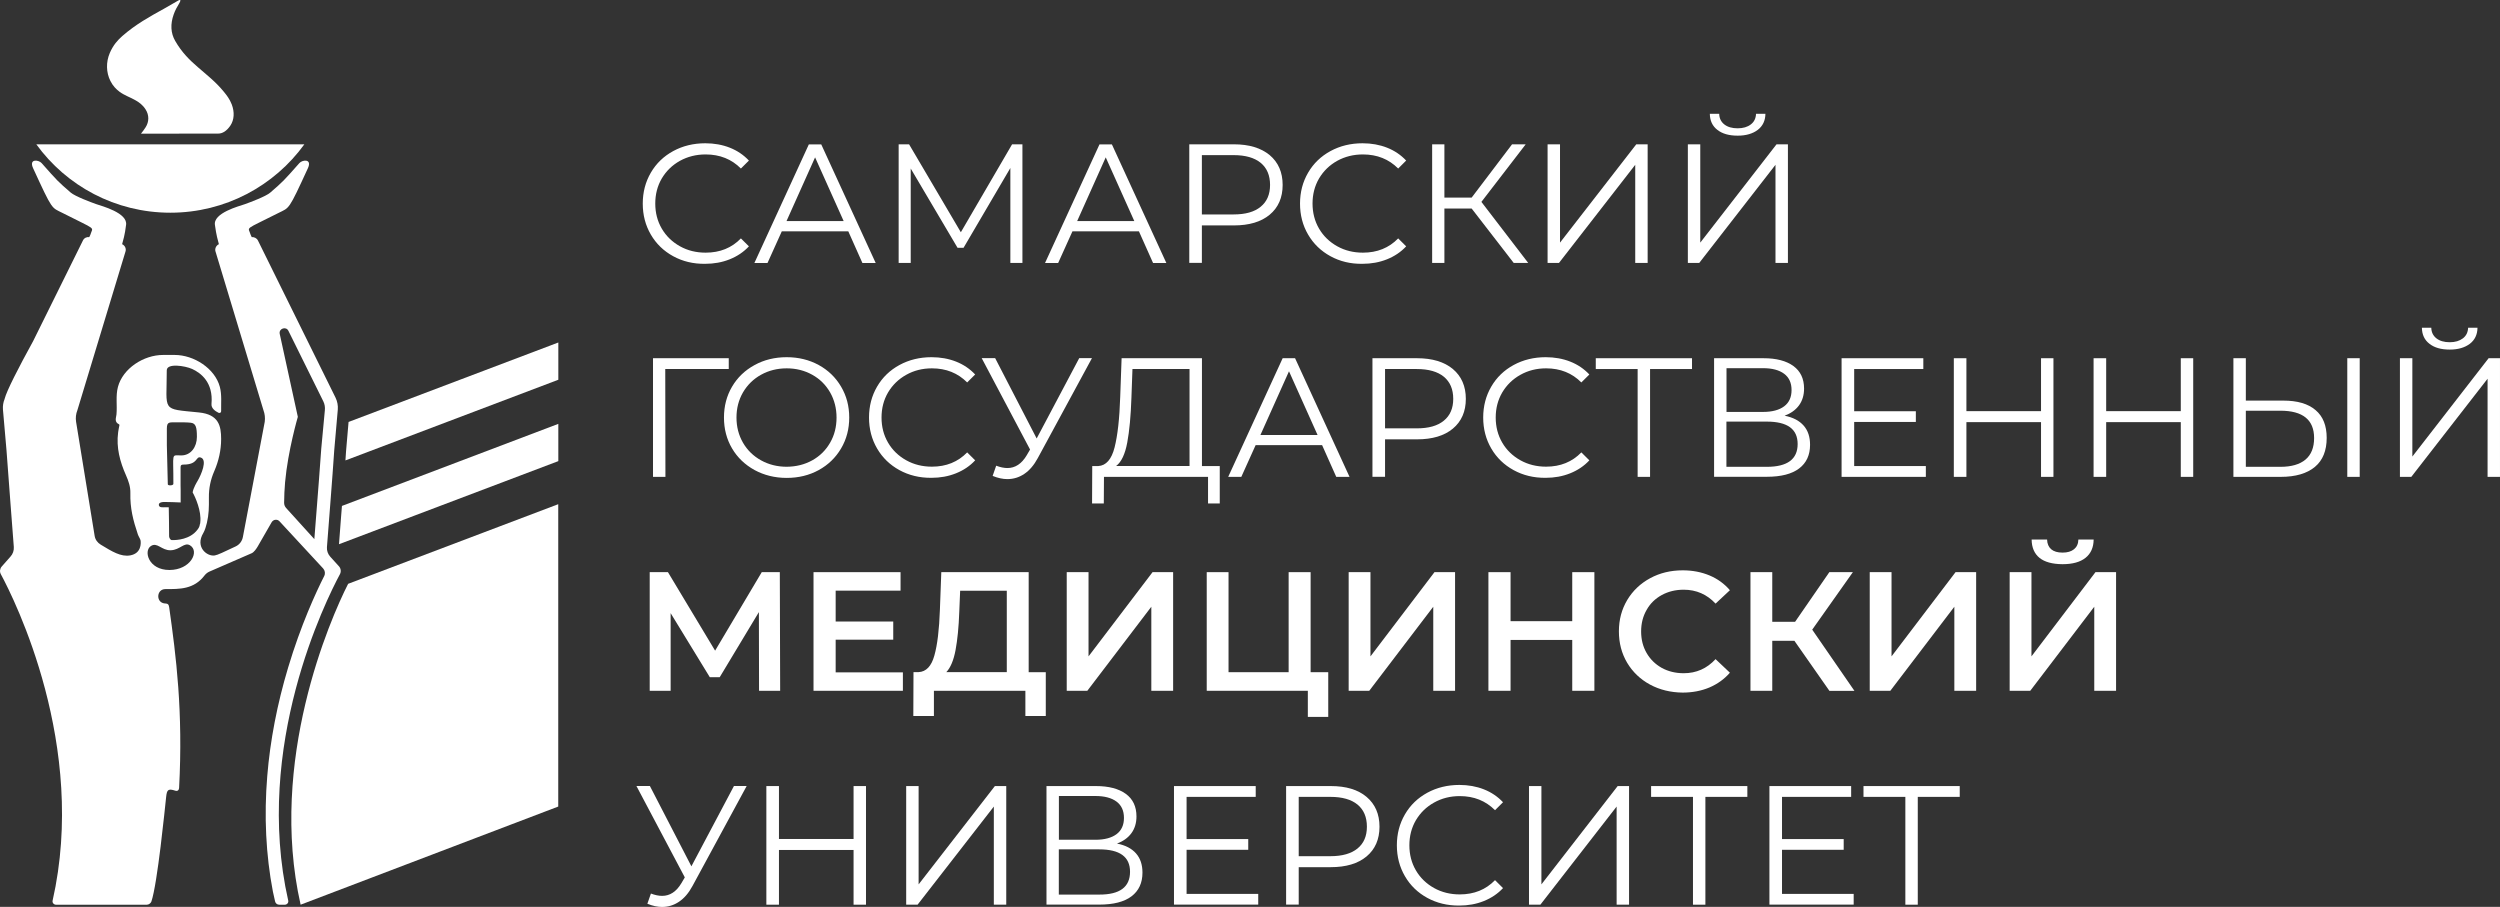
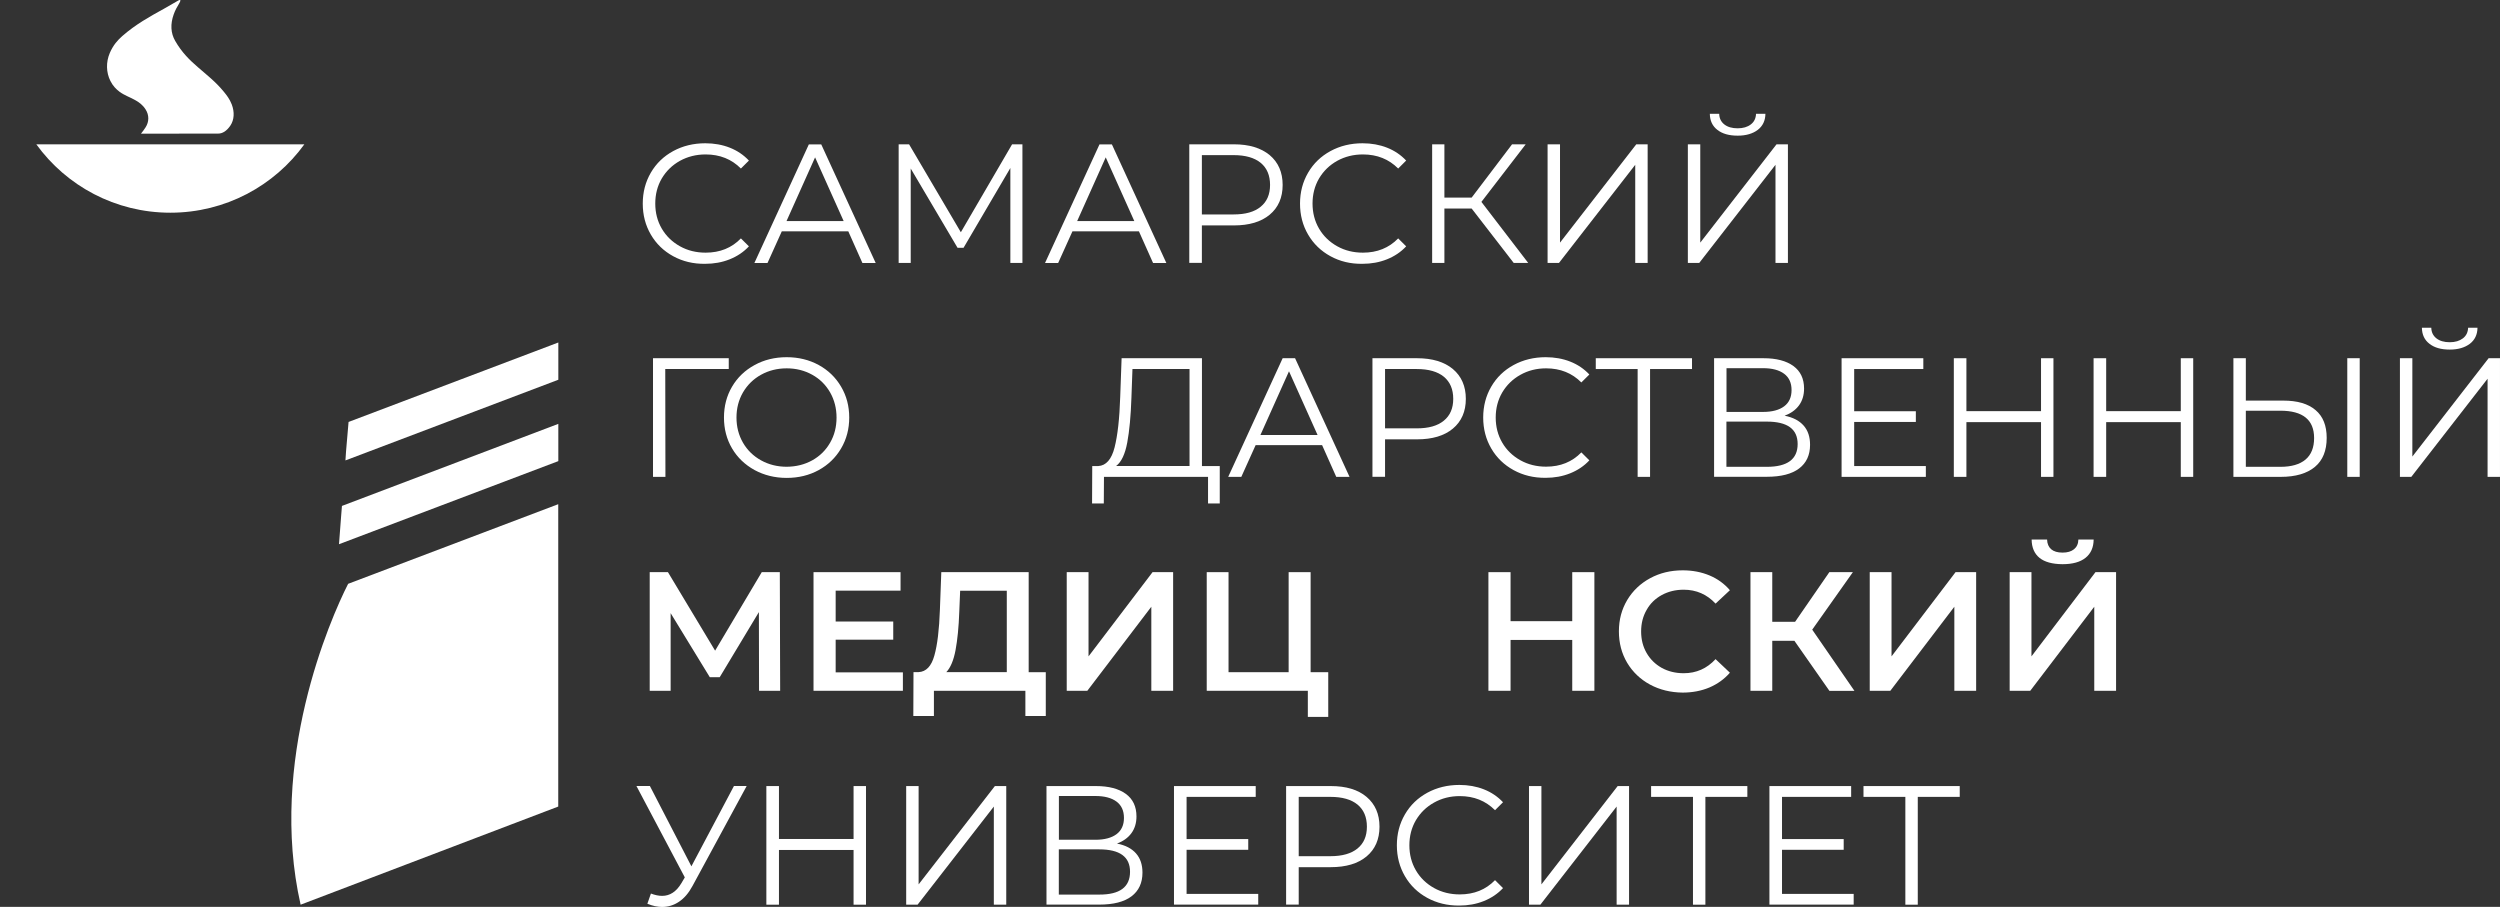
<svg xmlns="http://www.w3.org/2000/svg" width="204" height="74" viewBox="0 0 204 74" fill="none">
  <rect x="0" y="0" width="204" height="74" fill="#333333" stroke="none" />
  <path d="M54.93 20.906C54.157 20.483 53.548 19.897 53.108 19.142C52.669 18.387 52.449 17.548 52.449 16.616C52.449 15.685 52.669 14.845 53.108 14.09C53.548 13.335 54.157 12.75 54.937 12.326C55.717 11.903 56.589 11.691 57.552 11.691C58.275 11.691 58.942 11.811 59.551 12.051C60.161 12.291 60.678 12.644 61.111 13.102L60.458 13.752C59.7 12.99 58.743 12.602 57.581 12.602C56.808 12.602 56.114 12.778 55.483 13.124C54.852 13.476 54.363 13.956 54.001 14.563C53.647 15.17 53.47 15.854 53.47 16.609C53.47 17.364 53.647 18.049 54.001 18.655C54.356 19.262 54.852 19.742 55.483 20.095C56.114 20.448 56.815 20.617 57.581 20.617C58.75 20.617 59.707 20.229 60.458 19.453L61.111 20.102C60.685 20.56 60.161 20.913 59.544 21.16C58.927 21.407 58.261 21.527 57.538 21.527C56.574 21.541 55.703 21.329 54.93 20.906Z" fill="white" />
  <path d="M69.219 18.874H63.796L62.627 21.463H61.557L66.001 11.783H67.014L71.458 21.463H70.374L69.219 18.874ZM68.843 18.041L66.511 12.841L64.179 18.041H68.843Z" fill="white" />
  <path d="M83.43 11.776V21.456H82.445V13.709L78.625 20.221H78.136L74.315 13.752V21.456H73.33V11.776H74.181L78.405 18.951L82.587 11.776H83.43Z" fill="white" />
  <path d="M92.935 18.874H87.513L86.344 21.463H85.273L89.718 11.783H90.731L95.175 21.463H94.091L92.935 18.874ZM92.56 18.041L90.228 12.841L87.896 18.041H92.56Z" fill="white" />
  <path d="M103.608 12.658C104.31 13.251 104.664 14.062 104.664 15.092C104.664 16.122 104.31 16.934 103.608 17.519C102.907 18.105 101.928 18.394 100.688 18.394H98.073V21.449H97.045V11.776H100.688C101.928 11.776 102.899 12.072 103.608 12.658ZM102.871 16.87C103.381 16.454 103.637 15.861 103.637 15.092C103.637 14.309 103.381 13.709 102.871 13.286C102.361 12.87 101.624 12.658 100.66 12.658H98.073V17.498H100.66C101.624 17.498 102.361 17.293 102.871 16.87Z" fill="white" />
  <path d="M108.563 20.906C107.79 20.483 107.181 19.897 106.741 19.142C106.302 18.394 106.082 17.548 106.082 16.616C106.082 15.685 106.302 14.845 106.741 14.09C107.181 13.335 107.79 12.75 108.57 12.326C109.349 11.903 110.221 11.691 111.185 11.691C111.908 11.691 112.574 11.811 113.184 12.051C113.794 12.291 114.311 12.644 114.743 13.102L114.091 13.752C113.333 12.99 112.376 12.602 111.214 12.602C110.441 12.602 109.746 12.778 109.116 13.124C108.485 13.476 107.996 13.956 107.634 14.563C107.28 15.17 107.103 15.854 107.103 16.609C107.103 17.364 107.28 18.049 107.634 18.655C107.989 19.262 108.485 19.742 109.116 20.095C109.746 20.448 110.448 20.617 111.214 20.617C112.383 20.617 113.34 20.229 114.091 19.453L114.743 20.102C114.318 20.56 113.794 20.913 113.177 21.16C112.56 21.407 111.894 21.527 111.171 21.527C110.2 21.541 109.335 21.329 108.563 20.906Z" fill="white" />
  <path d="M120.088 17.018H117.863V21.456H116.863V11.776H117.863V16.122H120.088L123.384 11.776H124.497L120.882 16.475L124.702 21.456H123.519L120.088 17.018Z" fill="white" />
  <path d="M126.283 11.776H127.297V19.798L133.52 11.776H134.448V21.456H133.435V13.448L127.212 21.456H126.283V11.776Z" fill="white" />
  <path d="M137.729 11.776H138.742V19.798L144.965 11.776H145.894V21.456H144.88V13.448L138.657 21.456H137.729V11.776ZM140.138 10.598C139.734 10.287 139.529 9.85 139.522 9.285H140.287C140.294 9.652 140.436 9.941 140.705 10.153C140.975 10.365 141.336 10.47 141.79 10.47C142.236 10.47 142.591 10.365 142.867 10.153C143.144 9.941 143.278 9.652 143.292 9.285H144.058C144.051 9.85 143.838 10.287 143.434 10.598C143.023 10.908 142.477 11.07 141.797 11.07C141.088 11.07 140.542 10.915 140.138 10.598Z" fill="white" />
  <path d="M59.466 30.113H54.285L54.299 38.912H53.285V29.231H59.466V30.113Z" fill="white" />
  <path d="M61.571 38.355C60.791 37.924 60.175 37.339 59.735 36.591C59.296 35.843 59.076 35.003 59.076 34.072C59.076 33.141 59.296 32.301 59.735 31.553C60.175 30.805 60.784 30.219 61.571 29.789C62.351 29.359 63.23 29.147 64.194 29.147C65.157 29.147 66.022 29.359 66.802 29.782C67.574 30.205 68.184 30.791 68.63 31.546C69.077 32.301 69.297 33.141 69.297 34.072C69.297 35.003 69.077 35.843 68.63 36.598C68.184 37.353 67.574 37.938 66.802 38.362C66.029 38.785 65.157 38.997 64.194 38.997C63.23 38.997 62.351 38.778 61.571 38.355ZM66.277 37.564C66.901 37.219 67.383 36.739 67.737 36.125C68.092 35.511 68.262 34.827 68.262 34.072C68.262 33.317 68.085 32.633 67.737 32.019C67.383 31.405 66.901 30.925 66.277 30.579C65.654 30.233 64.959 30.057 64.194 30.057C63.428 30.057 62.726 30.233 62.103 30.579C61.479 30.925 60.99 31.405 60.628 32.019C60.274 32.633 60.097 33.317 60.097 34.072C60.097 34.827 60.274 35.511 60.628 36.125C60.983 36.739 61.479 37.219 62.103 37.564C62.726 37.91 63.428 38.087 64.194 38.087C64.959 38.08 65.654 37.91 66.277 37.564Z" fill="white" />
-   <path d="M73.393 38.362C72.62 37.938 72.011 37.353 71.571 36.598C71.132 35.843 70.912 35.003 70.912 34.072C70.912 33.141 71.132 32.301 71.571 31.546C72.011 30.791 72.62 30.205 73.4 29.782C74.18 29.359 75.051 29.147 76.015 29.147C76.738 29.147 77.404 29.267 78.014 29.507C78.624 29.747 79.141 30.099 79.573 30.558L78.921 31.207C78.163 30.445 77.206 30.057 76.044 30.057C75.271 30.057 74.576 30.233 73.946 30.586C73.315 30.939 72.826 31.419 72.464 32.026C72.11 32.633 71.933 33.317 71.933 34.072C71.933 34.827 72.11 35.511 72.464 36.118C72.819 36.725 73.315 37.205 73.946 37.557C74.576 37.91 75.278 38.08 76.044 38.08C77.213 38.08 78.17 37.691 78.921 36.915L79.573 37.564C79.148 38.023 78.624 38.376 78.007 38.623C77.39 38.87 76.724 38.99 76.001 38.99C75.037 38.997 74.165 38.785 73.393 38.362Z" fill="white" />
-   <path d="M89.1 29.231L84.684 37.38C84.372 37.959 84.004 38.389 83.579 38.672C83.16 38.954 82.7 39.095 82.196 39.095C81.828 39.095 81.431 39.01 80.999 38.834L81.289 38.001C81.622 38.128 81.927 38.192 82.204 38.192C82.841 38.192 83.366 37.846 83.777 37.155L84.053 36.682L80.106 29.224H81.204L84.592 35.779L88.065 29.224H89.1V29.231Z" fill="white" />
  <path d="M99.532 38.03V41.085H98.576V38.912H90.084L90.07 41.085H89.113L89.127 38.03H89.617C90.254 37.995 90.701 37.487 90.949 36.513C91.197 35.539 91.353 34.156 91.41 32.371L91.523 29.231H98.079V38.03H99.532ZM91.984 36.111C91.807 37.063 91.502 37.705 91.077 38.023H97.066V30.113H92.409L92.324 32.463C92.274 33.945 92.161 35.158 91.984 36.111Z" fill="white" />
  <path d="M107.883 36.322H102.46L101.291 38.912H100.221L104.665 29.231H105.678L110.122 38.912H109.038L107.883 36.322ZM107.514 35.497L105.182 30.297L102.85 35.497H107.514Z" fill="white" />
  <path d="M118.555 30.113C119.257 30.706 119.612 31.517 119.612 32.548C119.612 33.578 119.257 34.389 118.555 34.975C117.854 35.56 116.876 35.85 115.635 35.85H113.02V38.905H111.992V29.231H115.635C116.876 29.231 117.854 29.528 118.555 30.113ZM117.818 34.326C118.329 33.909 118.584 33.317 118.584 32.548C118.584 31.764 118.329 31.165 117.818 30.741C117.308 30.325 116.571 30.113 115.607 30.113H113.02V34.954H115.607C116.571 34.954 117.308 34.749 117.818 34.326Z" fill="white" />
  <path d="M123.51 38.362C122.737 37.938 122.128 37.353 121.688 36.598C121.249 35.843 121.029 35.003 121.029 34.072C121.029 33.141 121.249 32.301 121.688 31.546C122.128 30.791 122.737 30.205 123.517 29.782C124.297 29.359 125.169 29.147 126.132 29.147C126.855 29.147 127.522 29.267 128.131 29.507C128.741 29.747 129.258 30.099 129.691 30.558L129.038 31.207C128.28 30.445 127.323 30.057 126.161 30.057C125.388 30.057 124.694 30.233 124.063 30.586C123.432 30.939 122.943 31.419 122.582 32.026C122.227 32.633 122.05 33.317 122.05 34.072C122.05 34.827 122.227 35.511 122.582 36.118C122.936 36.725 123.432 37.205 124.063 37.557C124.694 37.91 125.395 38.08 126.161 38.08C127.33 38.08 128.287 37.691 129.038 36.915L129.691 37.564C129.265 38.023 128.741 38.376 128.124 38.623C127.508 38.87 126.841 38.99 126.118 38.99C125.147 38.997 124.283 38.785 123.51 38.362Z" fill="white" />
  <path d="M138.061 30.113H134.645V38.912H133.631V30.113H130.215V29.231H138.068V30.113H138.061Z" fill="white" />
  <path d="M147.177 34.728C147.531 35.13 147.701 35.652 147.701 36.294C147.701 37.134 147.403 37.776 146.808 38.227C146.213 38.679 145.334 38.905 144.178 38.905H139.869V29.231H143.909C144.944 29.231 145.759 29.443 146.34 29.866C146.921 30.29 147.212 30.904 147.212 31.708C147.212 32.251 147.07 32.71 146.794 33.084C146.517 33.458 146.128 33.733 145.624 33.923C146.312 34.057 146.822 34.326 147.177 34.728ZM140.883 33.613H143.86C144.611 33.613 145.185 33.458 145.589 33.154C145.993 32.851 146.191 32.407 146.191 31.828C146.191 31.249 145.993 30.805 145.589 30.502C145.185 30.198 144.611 30.043 143.86 30.043H140.883V33.613ZM146.688 36.231C146.688 35.01 145.851 34.403 144.171 34.403H140.876V38.093H144.171C145.851 38.093 146.688 37.472 146.688 36.231Z" fill="white" />
  <path d="M157.149 38.03V38.912H150.273V29.231H156.943V30.113H151.301V33.557H156.333V34.431H151.301V38.03H157.149Z" fill="white" />
  <path d="M167.561 29.231V38.912H166.548V34.446H160.459V38.912H159.432V29.231H160.459V33.55H166.548V29.231H167.561Z" fill="white" />
  <path d="M178.966 29.231V38.912H177.952V34.446H171.864V38.912H170.836V29.231H171.864V33.55H177.952V29.231H178.966Z" fill="white" />
  <path d="M188.951 33.465C189.561 33.98 189.858 34.735 189.858 35.73C189.858 36.774 189.539 37.564 188.894 38.1C188.249 38.637 187.321 38.912 186.109 38.912H182.246V29.231H183.26V32.689H186.314C187.463 32.689 188.342 32.943 188.951 33.465ZM188.129 37.501C188.597 37.106 188.831 36.52 188.831 35.744C188.831 34.262 187.916 33.514 186.081 33.514H183.26V38.093H186.081C186.974 38.093 187.661 37.896 188.129 37.501ZM191.538 29.231H192.552V38.912H191.538V29.231Z" fill="white" />
  <path d="M195.834 29.231H196.848V37.254L203.071 29.231H203.999V38.912H202.986V30.904L196.762 38.912H195.834V29.231ZM198.244 28.053C197.84 27.743 197.634 27.305 197.627 26.741H198.393C198.4 27.108 198.542 27.397 198.811 27.609C199.08 27.82 199.442 27.926 199.895 27.926C200.342 27.926 200.696 27.82 200.973 27.609C201.249 27.397 201.384 27.108 201.398 26.741H202.163C202.156 27.305 201.944 27.743 201.54 28.053C201.129 28.363 200.583 28.526 199.902 28.526C199.194 28.526 198.648 28.371 198.244 28.053Z" fill="white" />
  <path d="M61.939 56.368L61.925 49.947L58.728 55.26H57.92L54.724 50.032V56.368H53.016V46.688H54.504L58.353 53.094L62.159 46.688H63.633L63.661 56.368H61.939Z" fill="white" />
  <path d="M73.676 54.858V56.368H66.383V46.688H73.485V48.197H68.19V50.716H72.889V52.198H68.19V54.865H73.676V54.858Z" fill="white" />
  <path d="M85.336 54.844V58.428H83.671V56.368H76.207V58.428H74.527L74.541 54.844H74.96C75.569 54.816 76.002 54.364 76.243 53.496C76.491 52.621 76.639 51.38 76.696 49.757L76.81 46.688H83.94V54.851H85.336V54.844ZM77.972 53.052C77.816 53.884 77.561 54.484 77.221 54.844H82.154V48.205H78.348L78.277 49.919C78.234 51.175 78.128 52.219 77.972 53.052Z" fill="white" />
  <path d="M87.045 46.688H88.824V53.56L94.048 46.688H95.727V56.368H93.948V49.51L88.725 56.368H87.045V46.688Z" fill="white" />
  <path d="M108.385 54.844V58.499H106.719V56.368H98.469V46.688H100.248V54.851H105.153V46.688H106.946V54.851H108.385V54.844Z" fill="white" />
-   <path d="M110.051 46.688H111.83V53.56L117.053 46.688H118.733V56.368H116.954V49.51L111.731 56.368H110.051V46.688Z" fill="white" />
  <path d="M130.102 46.688V56.368H128.295V52.219H123.262V56.368H121.455V46.688H123.262V50.688H128.295V46.688H130.102Z" fill="white" />
  <path d="M134.639 55.86C133.845 55.429 133.229 54.837 132.775 54.082C132.328 53.327 132.102 52.473 132.102 51.52C132.102 50.568 132.328 49.721 132.782 48.959C133.236 48.204 133.859 47.611 134.653 47.181C135.447 46.751 136.333 46.539 137.311 46.539C138.105 46.539 138.835 46.68 139.494 46.955C140.153 47.23 140.706 47.633 141.16 48.162L139.99 49.255C139.289 48.501 138.417 48.12 137.389 48.12C136.723 48.12 136.127 48.268 135.596 48.557C135.071 48.846 134.653 49.248 134.363 49.771C134.065 50.286 133.916 50.871 133.916 51.527C133.916 52.184 134.065 52.769 134.363 53.284C134.66 53.799 135.071 54.202 135.596 54.498C136.12 54.787 136.723 54.935 137.389 54.935C138.417 54.935 139.281 54.554 139.99 53.785L141.16 54.893C140.706 55.415 140.146 55.817 139.487 56.099C138.828 56.375 138.098 56.516 137.297 56.516C136.319 56.502 135.433 56.29 134.639 55.86Z" fill="white" />
  <path d="M146.424 52.29H144.617V56.368H142.838V46.688H144.617V50.737H146.481L149.274 46.688H151.194L147.877 51.38L151.322 56.375H149.281L146.424 52.29Z" fill="white" />
  <path d="M152.57 46.688H154.349V53.56L159.573 46.688H161.253V56.368H159.474V49.51L154.25 56.368H152.57V46.688Z" fill="white" />
  <path d="M163.988 46.687H165.767V53.56L170.991 46.687H172.671V56.368H170.892V49.51L165.668 56.368H163.988V46.687ZM166.426 45.523C166.008 45.184 165.789 44.684 165.781 44.027H167.043C167.05 44.366 167.164 44.634 167.376 44.818C167.589 45.001 167.901 45.093 168.305 45.093C168.702 45.093 169.014 45.001 169.24 44.818C169.467 44.634 169.588 44.373 169.595 44.027H170.842C170.835 44.669 170.615 45.17 170.183 45.516C169.751 45.862 169.127 46.038 168.298 46.038C167.475 46.031 166.845 45.862 166.426 45.523Z" fill="white" />
  <path d="M60.926 64.143L56.51 72.292C56.199 72.871 55.83 73.301 55.405 73.583C54.986 73.865 54.526 74.007 54.023 74.007C53.654 74.007 53.257 73.922 52.825 73.746L53.115 72.913C53.448 73.04 53.753 73.103 54.03 73.103C54.667 73.103 55.192 72.758 55.603 72.066L55.88 71.594L51.932 64.136H53.03L56.418 70.691L59.891 64.136H60.926V64.143Z" fill="white" />
  <path d="M70.665 64.143V73.823H69.651V69.357H63.563V73.823H62.535V64.143H63.563V68.461H69.651V64.143H70.665Z" fill="white" />
  <path d="M73.945 64.143H74.959V72.165L81.182 64.143H82.11V73.823H81.097V65.815L74.874 73.823H73.945V64.143Z" fill="white" />
  <path d="M92.7 69.639C93.054 70.042 93.225 70.564 93.225 71.206C93.225 72.045 92.927 72.688 92.332 73.139C91.736 73.591 90.857 73.816 89.702 73.816H85.393V64.143H89.433C90.467 64.143 91.282 64.355 91.864 64.778C92.445 65.201 92.736 65.815 92.736 66.62C92.736 67.163 92.594 67.621 92.317 67.996C92.041 68.369 91.651 68.645 91.148 68.835C91.835 68.969 92.346 69.237 92.7 69.639ZM86.406 68.525H89.383C90.134 68.525 90.708 68.369 91.112 68.066C91.516 67.763 91.715 67.318 91.715 66.74C91.715 66.161 91.516 65.716 91.112 65.413C90.708 65.11 90.134 64.954 89.383 64.954H86.406V68.525ZM92.211 71.135C92.211 69.915 91.375 69.308 89.695 69.308H86.399V72.998H89.695C91.375 73.005 92.211 72.384 92.211 71.135Z" fill="white" />
  <path d="M102.672 72.934V73.816H95.797V64.143H102.466V65.025H96.825V68.468H101.857V69.343H96.825V72.942H102.672V72.934Z" fill="white" />
  <path d="M111.511 65.025C112.212 65.618 112.567 66.429 112.567 67.459C112.567 68.489 112.212 69.301 111.511 69.886C110.809 70.472 109.831 70.761 108.59 70.761H105.975V73.816H104.947V64.143H108.59C109.838 64.143 110.809 64.432 111.511 65.025ZM110.773 69.237C111.284 68.821 111.539 68.228 111.539 67.459C111.539 66.676 111.284 66.076 110.773 65.653C110.263 65.237 109.526 65.025 108.562 65.025H105.975V69.865H108.562C109.526 69.865 110.263 69.654 110.773 69.237Z" fill="white" />
  <path d="M116.465 73.266C115.693 72.843 115.083 72.257 114.644 71.502C114.204 70.747 113.984 69.907 113.984 68.976C113.984 68.045 114.204 67.205 114.644 66.45C115.083 65.695 115.693 65.11 116.472 64.686C117.252 64.263 118.124 64.051 119.088 64.051C119.811 64.051 120.477 64.171 121.086 64.411C121.696 64.651 122.213 65.004 122.646 65.462L121.994 66.112C121.235 65.35 120.278 64.962 119.116 64.962C118.343 64.962 117.649 65.138 117.018 65.491C116.387 65.843 115.898 66.323 115.537 66.93C115.182 67.537 115.005 68.221 115.005 68.976C115.005 69.731 115.182 70.415 115.537 71.022C115.891 71.629 116.387 72.109 117.018 72.462C117.649 72.814 118.35 72.984 119.116 72.984C120.285 72.984 121.242 72.596 121.994 71.82L122.646 72.469C122.22 72.927 121.696 73.28 121.079 73.527C120.463 73.774 119.796 73.894 119.073 73.894C118.109 73.901 117.238 73.689 116.465 73.266Z" fill="white" />
  <path d="M124.766 64.143H125.779V72.165L132.002 64.143H132.931V73.823H131.917V65.815L125.694 73.823H124.766V64.143Z" fill="white" />
  <path d="M142.577 65.025H139.16V73.823H138.147V65.025H134.73V64.143H142.584V65.025H142.577Z" fill="white" />
  <path d="M151.26 72.934V73.816H144.385V64.143H151.054V65.025H145.412V68.468H150.445V69.343H145.412V72.942H151.26V72.934Z" fill="white" />
  <path d="M159.907 65.025H156.49V73.823H155.477V65.025H152.061V64.143H159.914V65.025H159.907Z" fill="white" />
  <path d="M28.443 34.431L28.237 36.83C28.223 37.056 28.202 37.303 28.188 37.571L45.56 30.988V27.947L28.443 34.431Z" fill="white" />
  <path d="M27.903 41.283C27.882 41.551 27.861 41.819 27.839 42.08C27.768 42.969 27.705 43.781 27.662 44.408L45.559 37.628V34.587L27.903 41.283Z" fill="white" />
  <path d="M28.407 47.64C26.933 50.54 21.873 62.097 24.53 73.823L45.553 65.815V41.142L28.407 47.64Z" fill="white" />
  <path d="M18.909 8.516C18.732 8.064 18.498 7.775 18.264 7.486C17.584 6.653 16.847 6.096 16.131 5.468C15.479 4.903 14.841 4.29 14.295 3.337C13.927 2.702 13.891 1.968 14.175 1.171C14.295 0.832 14.451 0.557 14.607 0.303C14.898 -0.177 14.536 0.049 14.536 0.049C14.153 0.275 13.771 0.494 13.381 0.712C12.233 1.347 11.085 1.975 9.979 2.942C9.603 3.274 9.242 3.669 8.958 4.325C8.639 5.073 8.66 5.92 9.008 6.604C9.22 7.027 9.483 7.281 9.752 7.486C10.184 7.803 10.638 7.937 11.07 8.191C11.354 8.354 11.637 8.551 11.878 8.925C12.176 9.384 12.176 9.934 11.878 10.393C11.772 10.562 11.644 10.732 11.503 10.908L17.804 10.901C18.158 10.901 18.498 10.689 18.796 10.252C19.115 9.779 19.15 9.144 18.909 8.516Z" fill="white" />
  <path d="M2.963 11.776C5.408 15.156 9.399 17.357 13.899 17.357C18.4 17.357 22.39 15.156 24.836 11.776H2.963Z" fill="white" />
-   <path d="M27.663 46.215L26.947 45.425C26.756 45.213 26.657 44.931 26.678 44.648C26.813 42.863 27.131 38.926 27.273 36.753L27.564 33.423C27.592 33.091 27.528 32.752 27.38 32.449L21.05 19.629C20.951 19.431 20.745 19.333 20.54 19.347L20.455 19.163C20.249 18.451 19.831 18.846 22.737 17.371C23.63 16.919 23.524 17.209 25.126 13.723C25.487 12.933 24.672 13.032 24.431 13.307C23.113 14.796 23.113 14.796 22.057 15.713C21.695 16.03 20.384 16.517 19.966 16.666C19.548 16.814 17.35 17.378 17.542 18.38C17.591 18.634 17.606 19.029 17.861 19.925C17.62 20.038 17.499 20.32 17.599 20.567L21.497 33.472C21.61 33.776 21.646 34.1 21.603 34.418L19.824 43.795C19.767 44.14 19.548 44.444 19.222 44.592C18.258 45.044 17.762 45.29 17.52 45.326C16.89 45.425 15.897 44.634 16.592 43.491C16.712 43.294 16.833 42.892 16.883 42.666C17.046 41.953 17.053 41.438 17.046 40.584C17.038 39.85 17.18 39.138 17.485 38.446C17.846 37.614 18.045 36.732 18.045 35.822C18.045 34.749 17.846 33.818 16.238 33.656C13.119 33.338 13.608 33.634 13.608 30.22C13.608 29.613 15.097 29.846 15.678 30.107C16.387 30.431 17.414 31.2 17.258 32.957C17.223 33.317 17.563 33.55 17.832 33.684C17.932 33.733 18.052 33.663 18.045 33.55C18.031 32.894 18.109 32.209 17.939 31.567C17.535 30.057 15.819 28.964 14.253 28.964H13.31C11.716 28.964 10.029 30.064 9.625 31.567C9.426 32.315 9.575 33.07 9.504 33.825C9.476 34.093 9.306 34.432 9.71 34.622C9.781 34.657 9.724 34.763 9.717 34.834C9.696 34.982 9.653 35.13 9.639 35.285C9.476 36.52 9.788 37.677 10.284 38.792C10.489 39.258 10.652 39.716 10.638 40.239C10.61 41.466 10.858 42.44 11.248 43.604C11.297 43.752 11.418 43.929 11.46 44.063C11.468 44.091 11.468 44.112 11.475 44.133C11.496 44.324 11.546 45.149 10.631 45.319C9.866 45.46 9.129 44.994 8.221 44.444C7.959 44.288 7.775 44.035 7.725 43.738L6.208 34.418C6.159 34.1 6.194 33.776 6.315 33.472L10.227 20.567C10.326 20.32 10.213 20.038 9.965 19.925C10.227 19.022 10.241 18.627 10.284 18.373C10.468 17.371 8.278 16.807 7.86 16.659C7.435 16.51 6.13 16.023 5.769 15.713C4.713 14.796 4.713 14.796 3.395 13.307C3.147 13.032 2.339 12.933 2.7 13.723C4.302 17.209 4.196 16.919 5.089 17.371C7.987 18.846 7.576 18.458 7.371 19.163L7.286 19.347C7.073 19.319 6.861 19.424 6.768 19.622L2.7 27.842C1.516 29.994 0.538 31.899 0.375 32.555V32.562C0.262 32.837 0.219 33.126 0.241 33.423L0.531 36.753C0.68 38.919 0.999 42.849 1.127 44.634C1.148 44.923 1.049 45.213 0.85 45.425L0.141 46.229C-0.008 46.398 -0.043 46.638 0.063 46.843C1.197 48.945 7.158 60.862 4.288 73.513C4.266 73.675 4.394 73.824 4.564 73.824H11.985C12.141 73.824 12.304 73.704 12.354 73.562C12.85 72.102 13.459 65.935 13.558 65.025C13.622 64.425 13.729 64.334 14.317 64.524C14.48 64.574 14.6 64.482 14.614 64.305C14.948 58.04 14.366 53.524 13.806 49.559C13.771 49.305 13.686 49.256 13.48 49.242C13.473 49.242 13.459 49.242 13.452 49.242C12.708 49.185 12.75 48.07 13.495 48.07C14.657 48.07 15.819 48.099 16.691 46.956C16.791 46.829 16.918 46.723 17.067 46.652L20.54 45.142C20.738 45.05 20.909 44.789 21.022 44.606L22.17 42.609C22.312 42.376 22.638 42.341 22.815 42.546L26.373 46.391C26.522 46.56 26.557 46.8 26.458 46.998C25.771 48.36 24.552 50.998 23.51 54.477C22.617 57.454 22.043 60.432 21.809 63.318C21.539 66.585 21.695 69.76 22.269 72.758L22.447 73.555C22.482 73.711 22.617 73.824 22.78 73.824H23.247C23.418 73.824 23.545 73.675 23.524 73.513C20.66 60.883 26.593 48.988 27.741 46.85C27.847 46.645 27.819 46.391 27.663 46.215ZM13.615 34.968C13.615 34.354 13.863 34.481 14.53 34.46C14.813 34.46 15.281 34.46 15.571 34.495C15.982 34.545 16.067 34.862 16.067 35.652C16.067 36.457 15.585 37.162 14.792 37.162C13.934 37.162 14.161 36.88 14.147 39.484C14.147 39.632 13.693 39.646 13.693 39.519C13.693 39.385 13.622 36.584 13.615 36.33C13.608 36.203 13.615 35.144 13.615 34.968ZM13.821 46.511C12.12 46.511 11.694 44.959 12.311 44.557C12.835 44.211 13.183 44.923 13.927 44.902C14.685 44.881 15.04 44.211 15.508 44.5C16.308 44.987 15.557 46.511 13.821 46.511ZM16.316 42.757C16.308 42.8 16.301 42.842 16.287 42.884C16.28 42.899 16.28 42.913 16.28 42.927C16.245 43.033 16.188 43.131 16.117 43.216C15.508 44.035 14.388 44.077 14.083 44.07C14.047 44.07 14.019 44.07 13.998 44.07C13.87 44.035 13.799 43.851 13.799 43.759C13.806 42.962 13.778 42.186 13.771 41.396C13.622 41.382 13.445 41.396 13.332 41.396C13.183 41.396 12.998 41.403 12.963 41.219C12.921 40.972 13.303 40.944 13.615 40.965C13.722 40.958 14.395 40.986 14.742 41.001V39.985C14.735 39.879 14.735 39.752 14.735 39.611C14.735 39.371 14.728 38.623 14.735 38.129C14.735 37.953 14.799 37.91 14.983 37.91C16.202 37.91 15.947 37.183 16.393 37.339C16.932 37.529 16.436 38.715 16.11 39.265C16.082 39.314 15.77 39.815 15.72 40.182C15.94 40.563 16.45 41.713 16.344 42.616C16.344 42.659 16.337 42.694 16.33 42.736C16.316 42.743 16.316 42.75 16.316 42.757ZM26.508 33.479L26.21 36.661V36.668V36.675C26.118 38.037 25.955 40.097 25.813 41.911C25.749 42.687 25.7 43.407 25.65 43.992L23.347 41.452C23.24 41.332 23.184 41.184 23.184 41.029C23.191 40.478 23.212 39.921 23.262 39.357C23.495 36.767 24.303 34.015 24.303 34.015L22.822 27.228C22.751 26.797 23.354 26.607 23.538 27.002L26.38 32.745C26.494 32.971 26.536 33.232 26.508 33.479Z" fill="white" />
</svg>